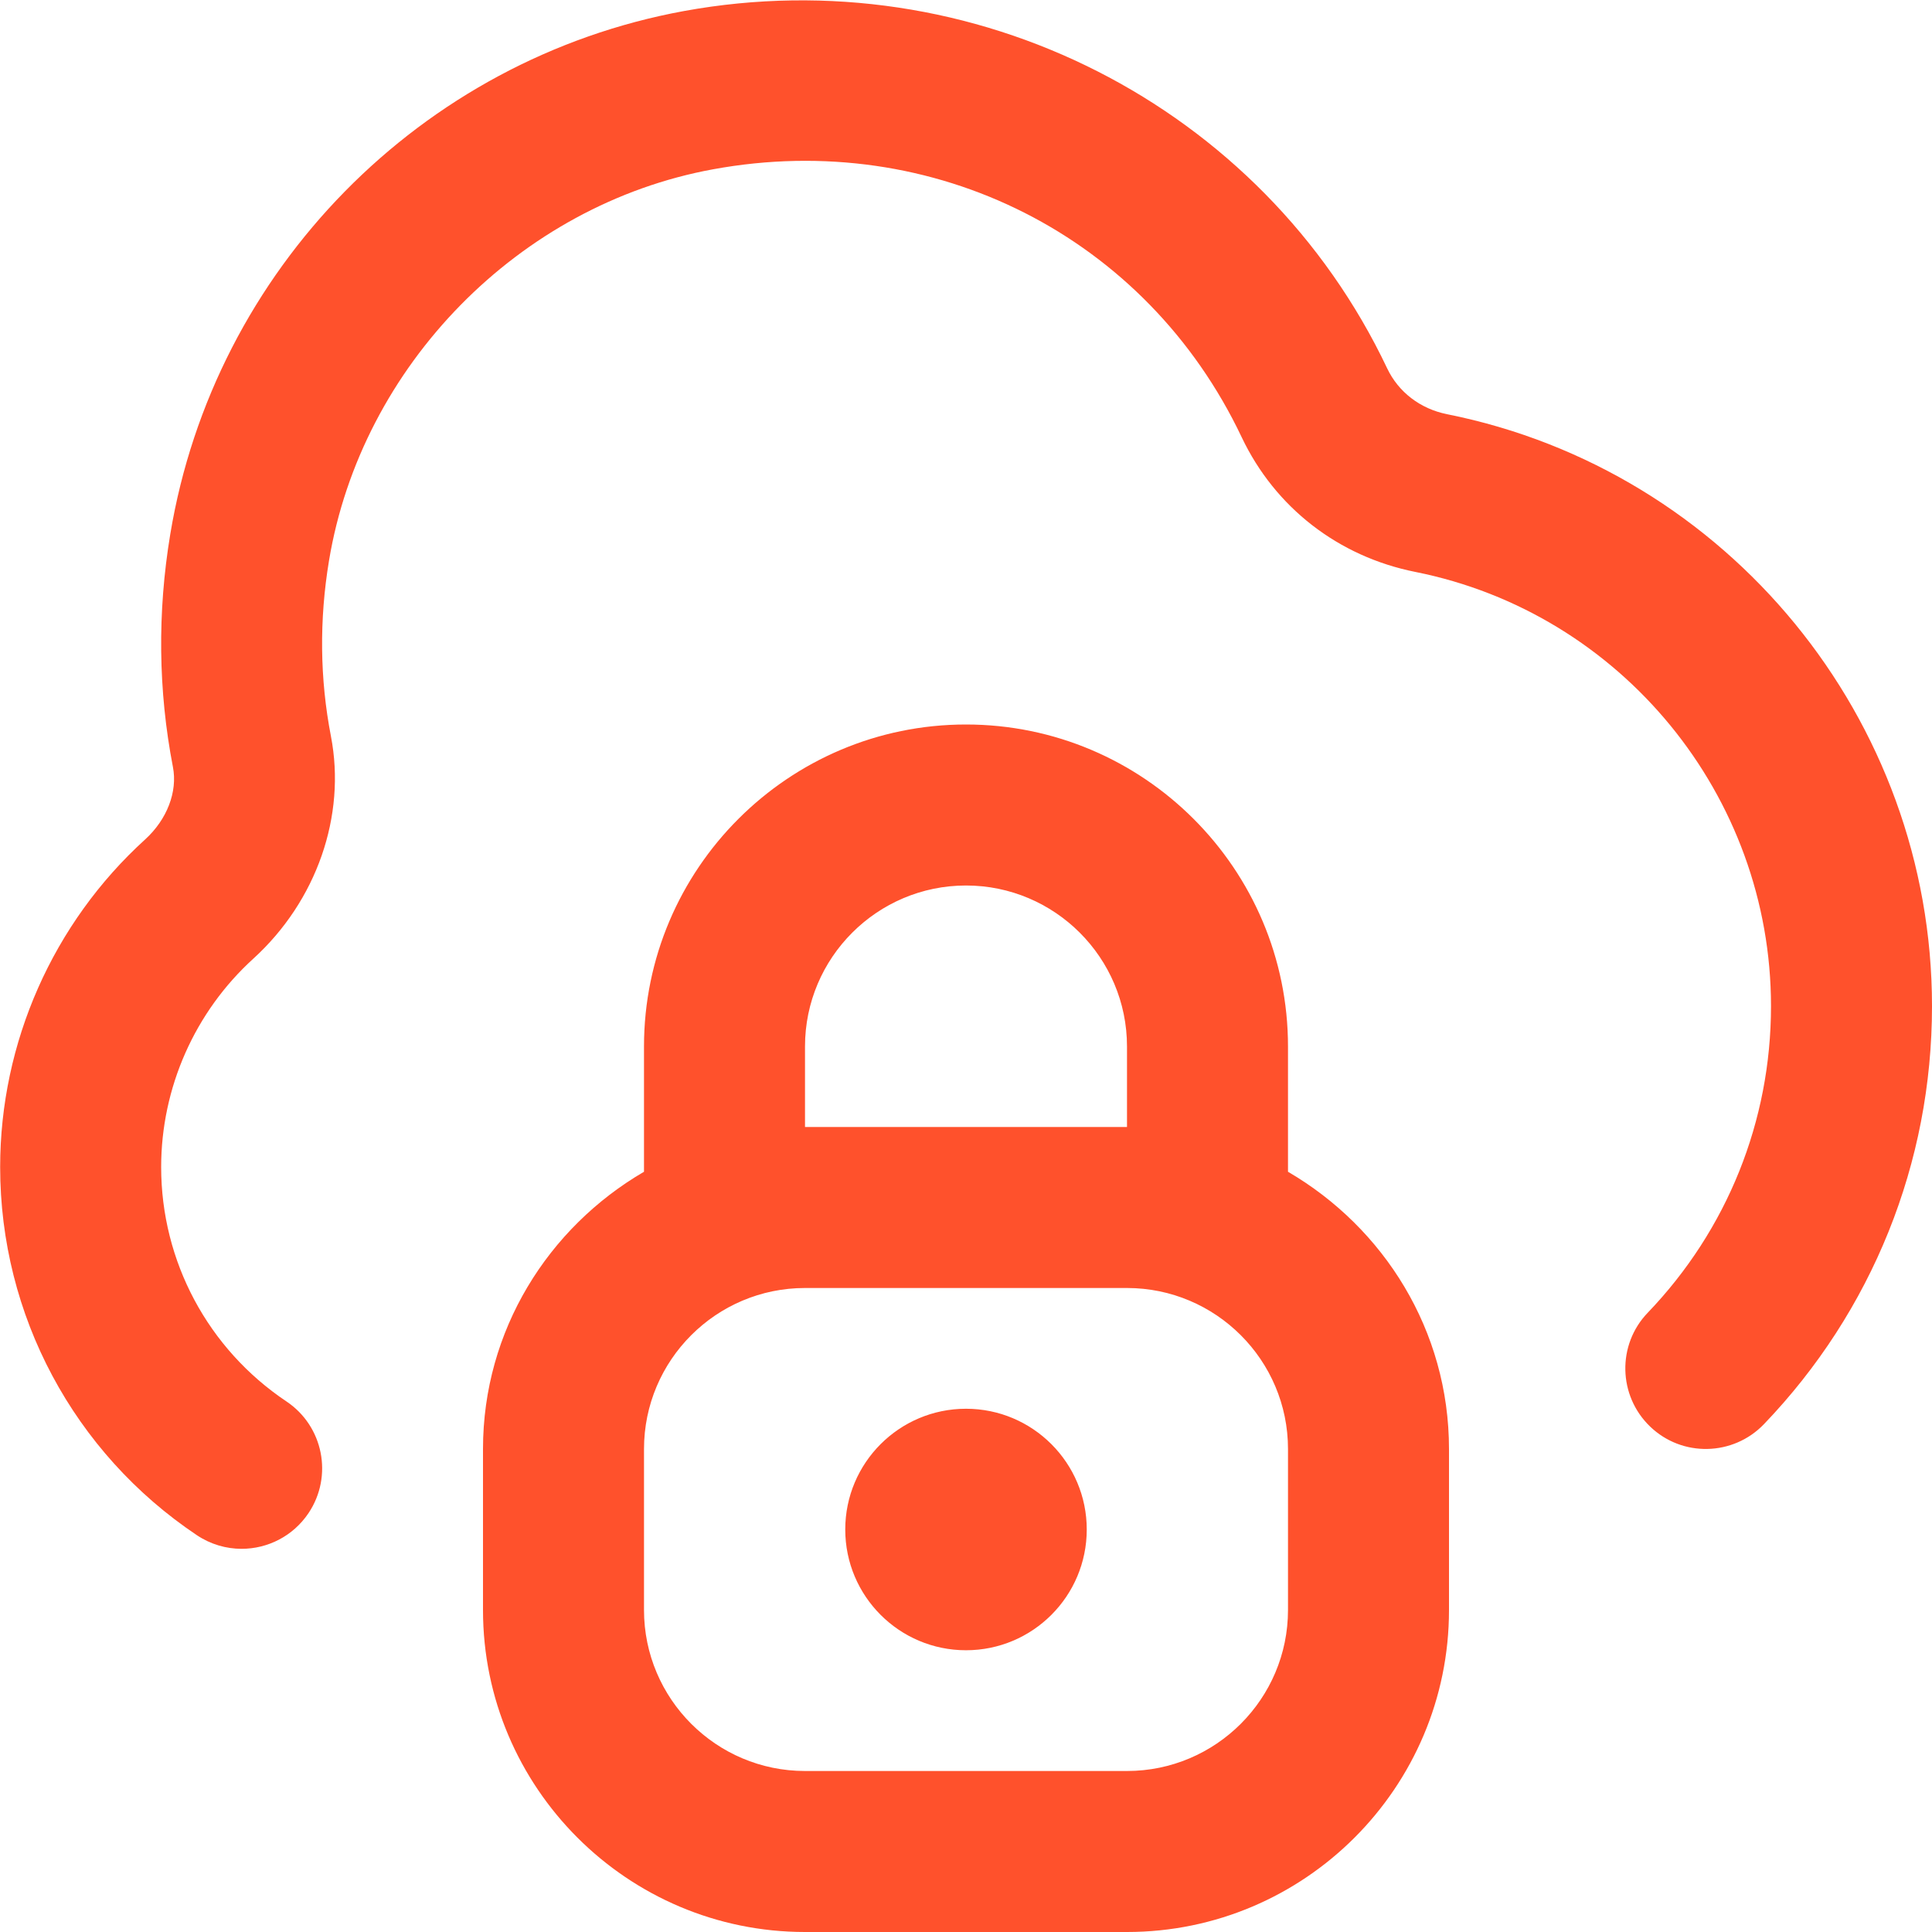
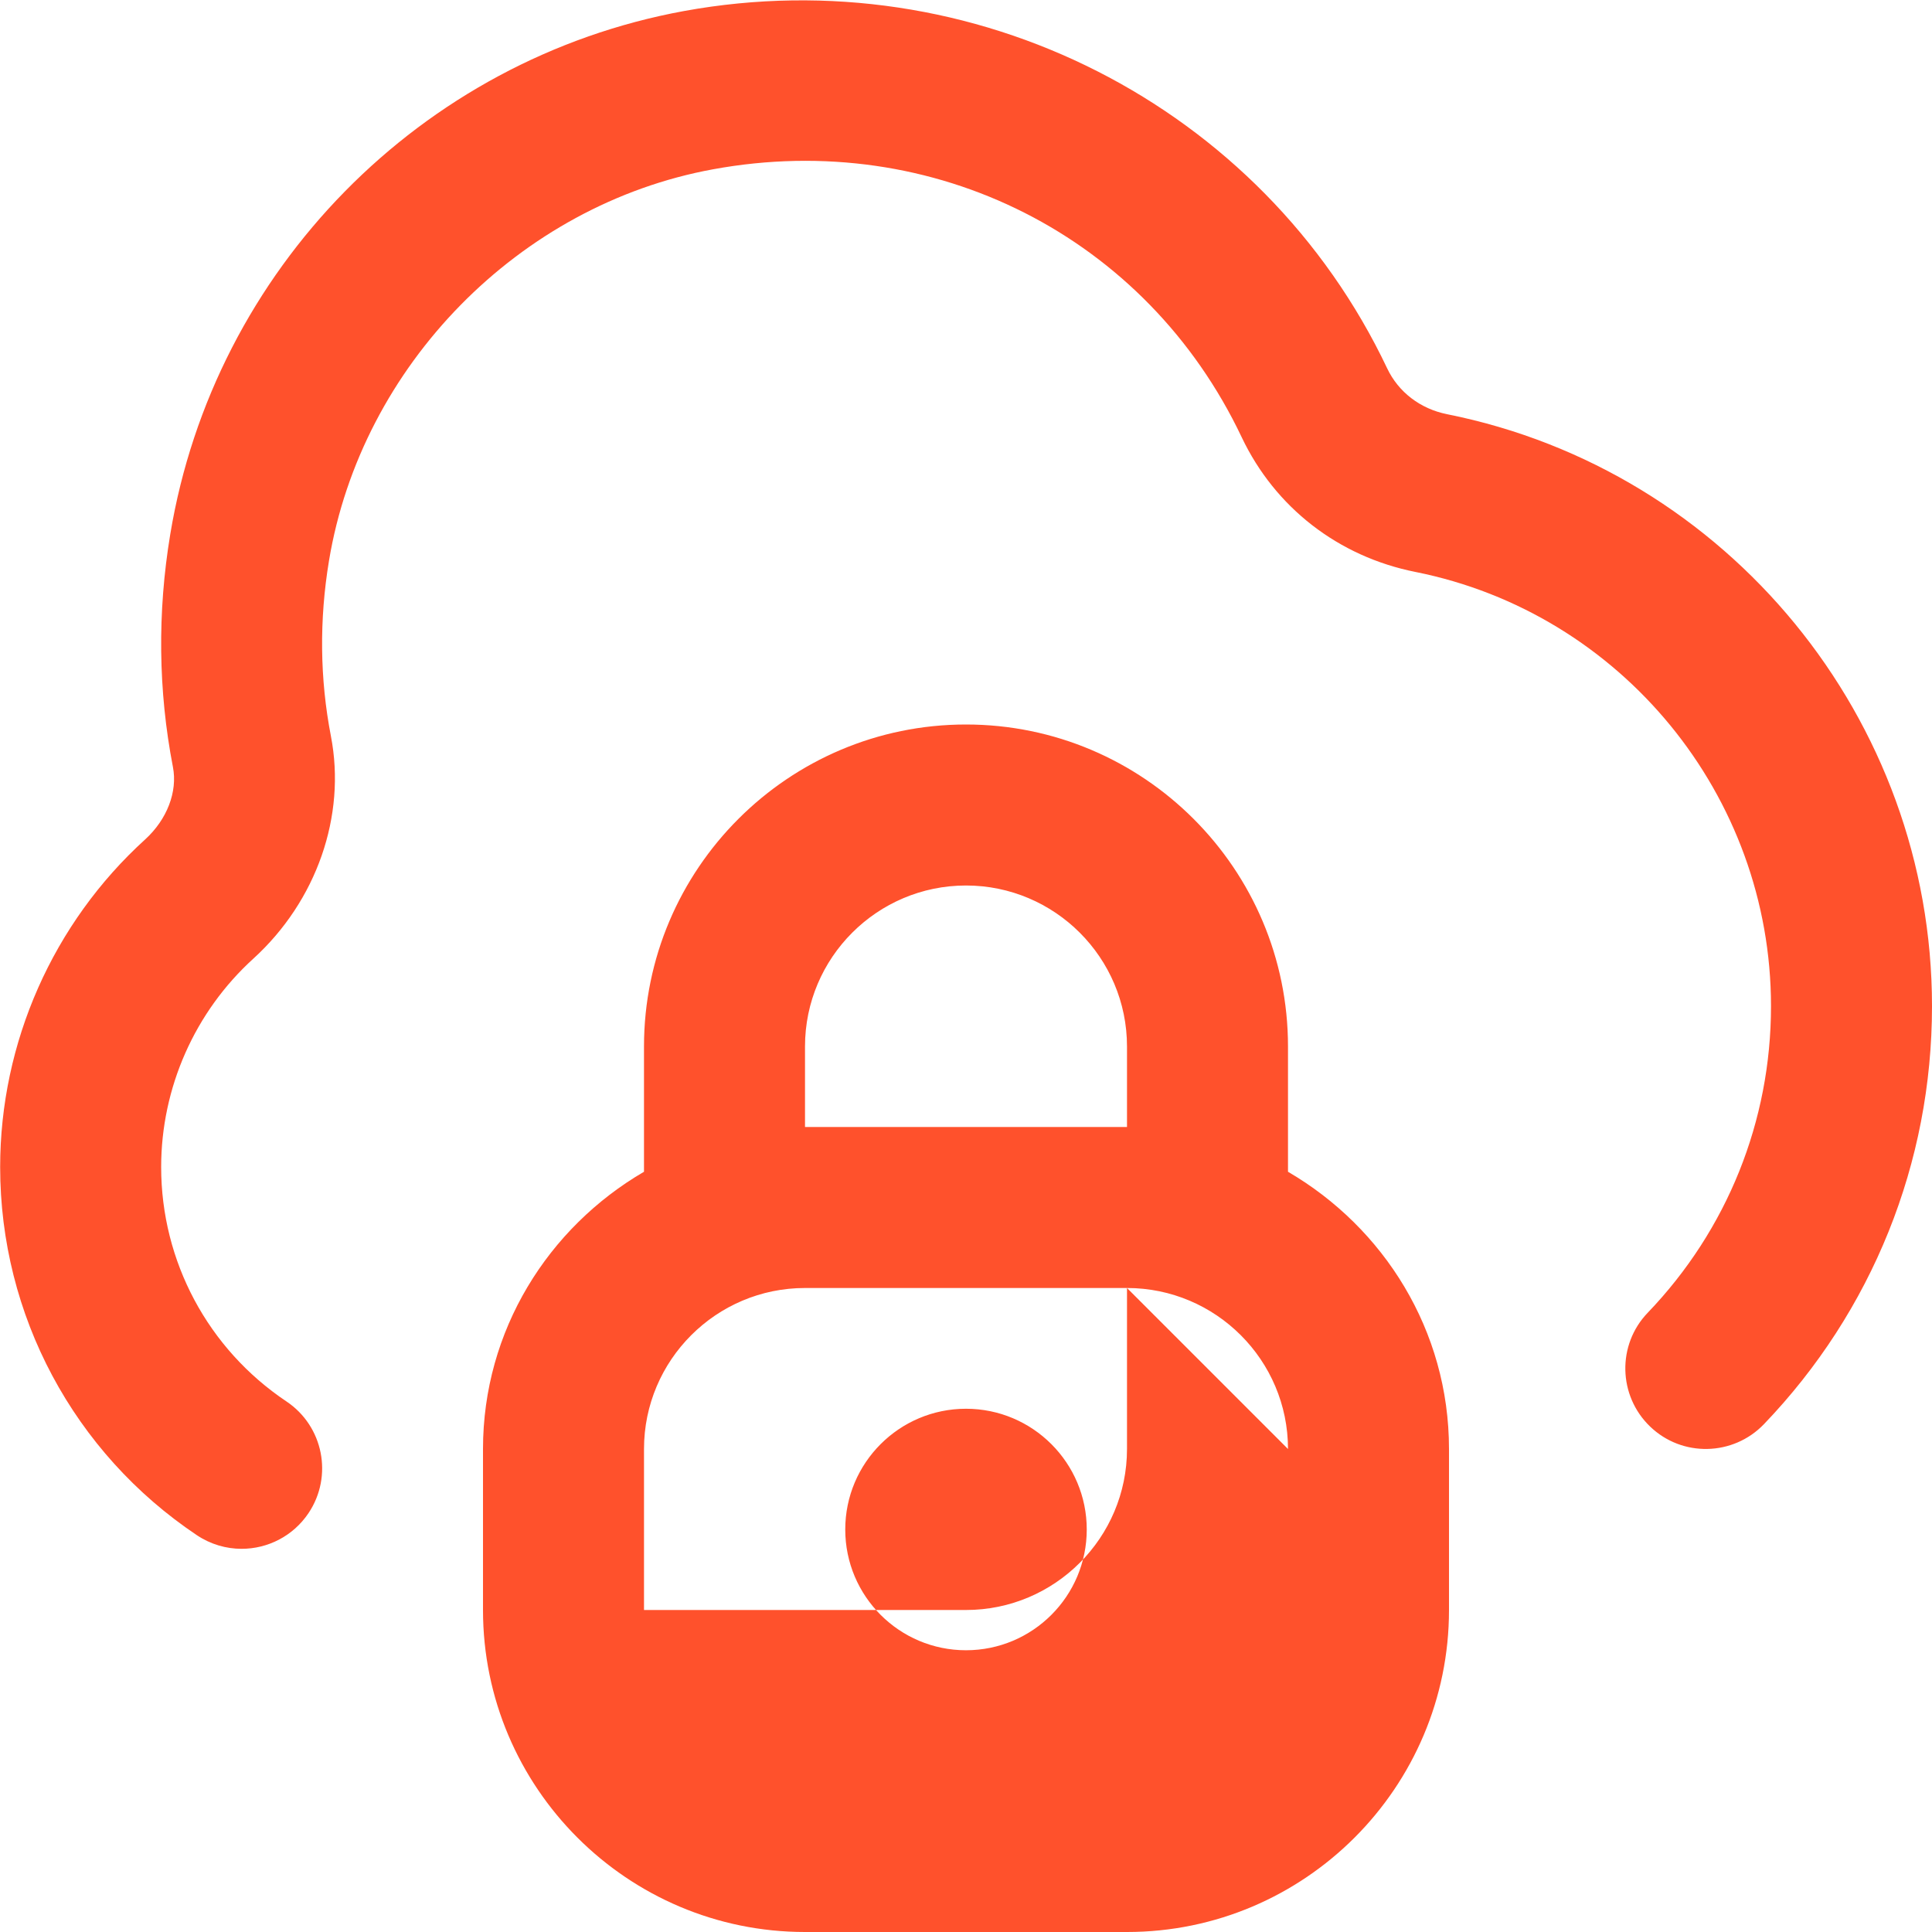
<svg xmlns="http://www.w3.org/2000/svg" id="Layer_1" data-name="Layer 1" viewBox="0 0 24 24">
-   <path d="M24,12.5c0,1.945-.742,3.789-2.088,5.192-.383,.398-1.016,.412-1.414,.029s-.412-1.016-.029-1.414c.987-1.029,1.531-2.381,1.531-3.808,0-2.614-1.858-4.883-4.417-5.394-.958-.191-1.744-.801-2.158-1.673-1.182-2.493-3.822-3.833-6.567-3.329-2.407,.44-4.369,2.439-4.771,4.862-.122,.735-.114,1.469,.024,2.181,.191,.988-.177,2.046-.963,2.762-.729,.662-1.146,1.606-1.146,2.59,0,1.171,.582,2.259,1.556,2.911,.459,.307,.582,.928,.275,1.387-.193,.288-.509,.444-.832,.444-.191,0-.384-.055-.555-.169-1.53-1.024-2.444-2.734-2.444-4.573,0-1.546,.656-3.03,1.801-4.07,.272-.248,.405-.593,.345-.901-.183-.947-.194-1.919-.033-2.89C2.66,3.349,5.226,.736,8.497,.137c3.592-.656,7.184,1.169,8.735,4.439,.14,.295,.411,.502,.742,.569,3.492,.697,6.026,3.79,6.026,7.354Zm-6,5.5v2c0,2.206-1.794,4-4,4h-4c-2.206,0-4-1.794-4-4v-2c0-1.474,.81-2.75,2-3.444v-1.556c0-2.206,1.794-4,4-4s4,1.794,4,4v1.556c1.19,.694,2,1.97,2,3.444Zm-8-4h4v-1c0-1.103-.897-2-2-2s-2,.897-2,2v1Zm6,4c0-1.103-.897-2-2-2h-4c-1.103,0-2,.897-2,2v2c0,1.103,.897,2,2,2h4c1.103,0,2-.897,2-2v-2Zm-4-.5c-.828,0-1.5,.672-1.5,1.5s.672,1.5,1.5,1.5,1.5-.672,1.5-1.5-.672-1.5-1.5-1.5Z" fill="#FF512C" />
+   <path d="M24,12.5c0,1.945-.742,3.789-2.088,5.192-.383,.398-1.016,.412-1.414,.029s-.412-1.016-.029-1.414c.987-1.029,1.531-2.381,1.531-3.808,0-2.614-1.858-4.883-4.417-5.394-.958-.191-1.744-.801-2.158-1.673-1.182-2.493-3.822-3.833-6.567-3.329-2.407,.44-4.369,2.439-4.771,4.862-.122,.735-.114,1.469,.024,2.181,.191,.988-.177,2.046-.963,2.762-.729,.662-1.146,1.606-1.146,2.59,0,1.171,.582,2.259,1.556,2.911,.459,.307,.582,.928,.275,1.387-.193,.288-.509,.444-.832,.444-.191,0-.384-.055-.555-.169-1.53-1.024-2.444-2.734-2.444-4.573,0-1.546,.656-3.03,1.801-4.07,.272-.248,.405-.593,.345-.901-.183-.947-.194-1.919-.033-2.89C2.66,3.349,5.226,.736,8.497,.137c3.592-.656,7.184,1.169,8.735,4.439,.14,.295,.411,.502,.742,.569,3.492,.697,6.026,3.79,6.026,7.354Zm-6,5.5v2c0,2.206-1.794,4-4,4h-4c-2.206,0-4-1.794-4-4v-2c0-1.474,.81-2.75,2-3.444v-1.556c0-2.206,1.794-4,4-4s4,1.794,4,4v1.556c1.19,.694,2,1.97,2,3.444Zm-8-4h4v-1c0-1.103-.897-2-2-2s-2,.897-2,2v1Zm6,4c0-1.103-.897-2-2-2h-4c-1.103,0-2,.897-2,2v2h4c1.103,0,2-.897,2-2v-2Zm-4-.5c-.828,0-1.5,.672-1.5,1.5s.672,1.5,1.5,1.5,1.5-.672,1.5-1.5-.672-1.5-1.5-1.5Z" fill="#FF512C" />
</svg>